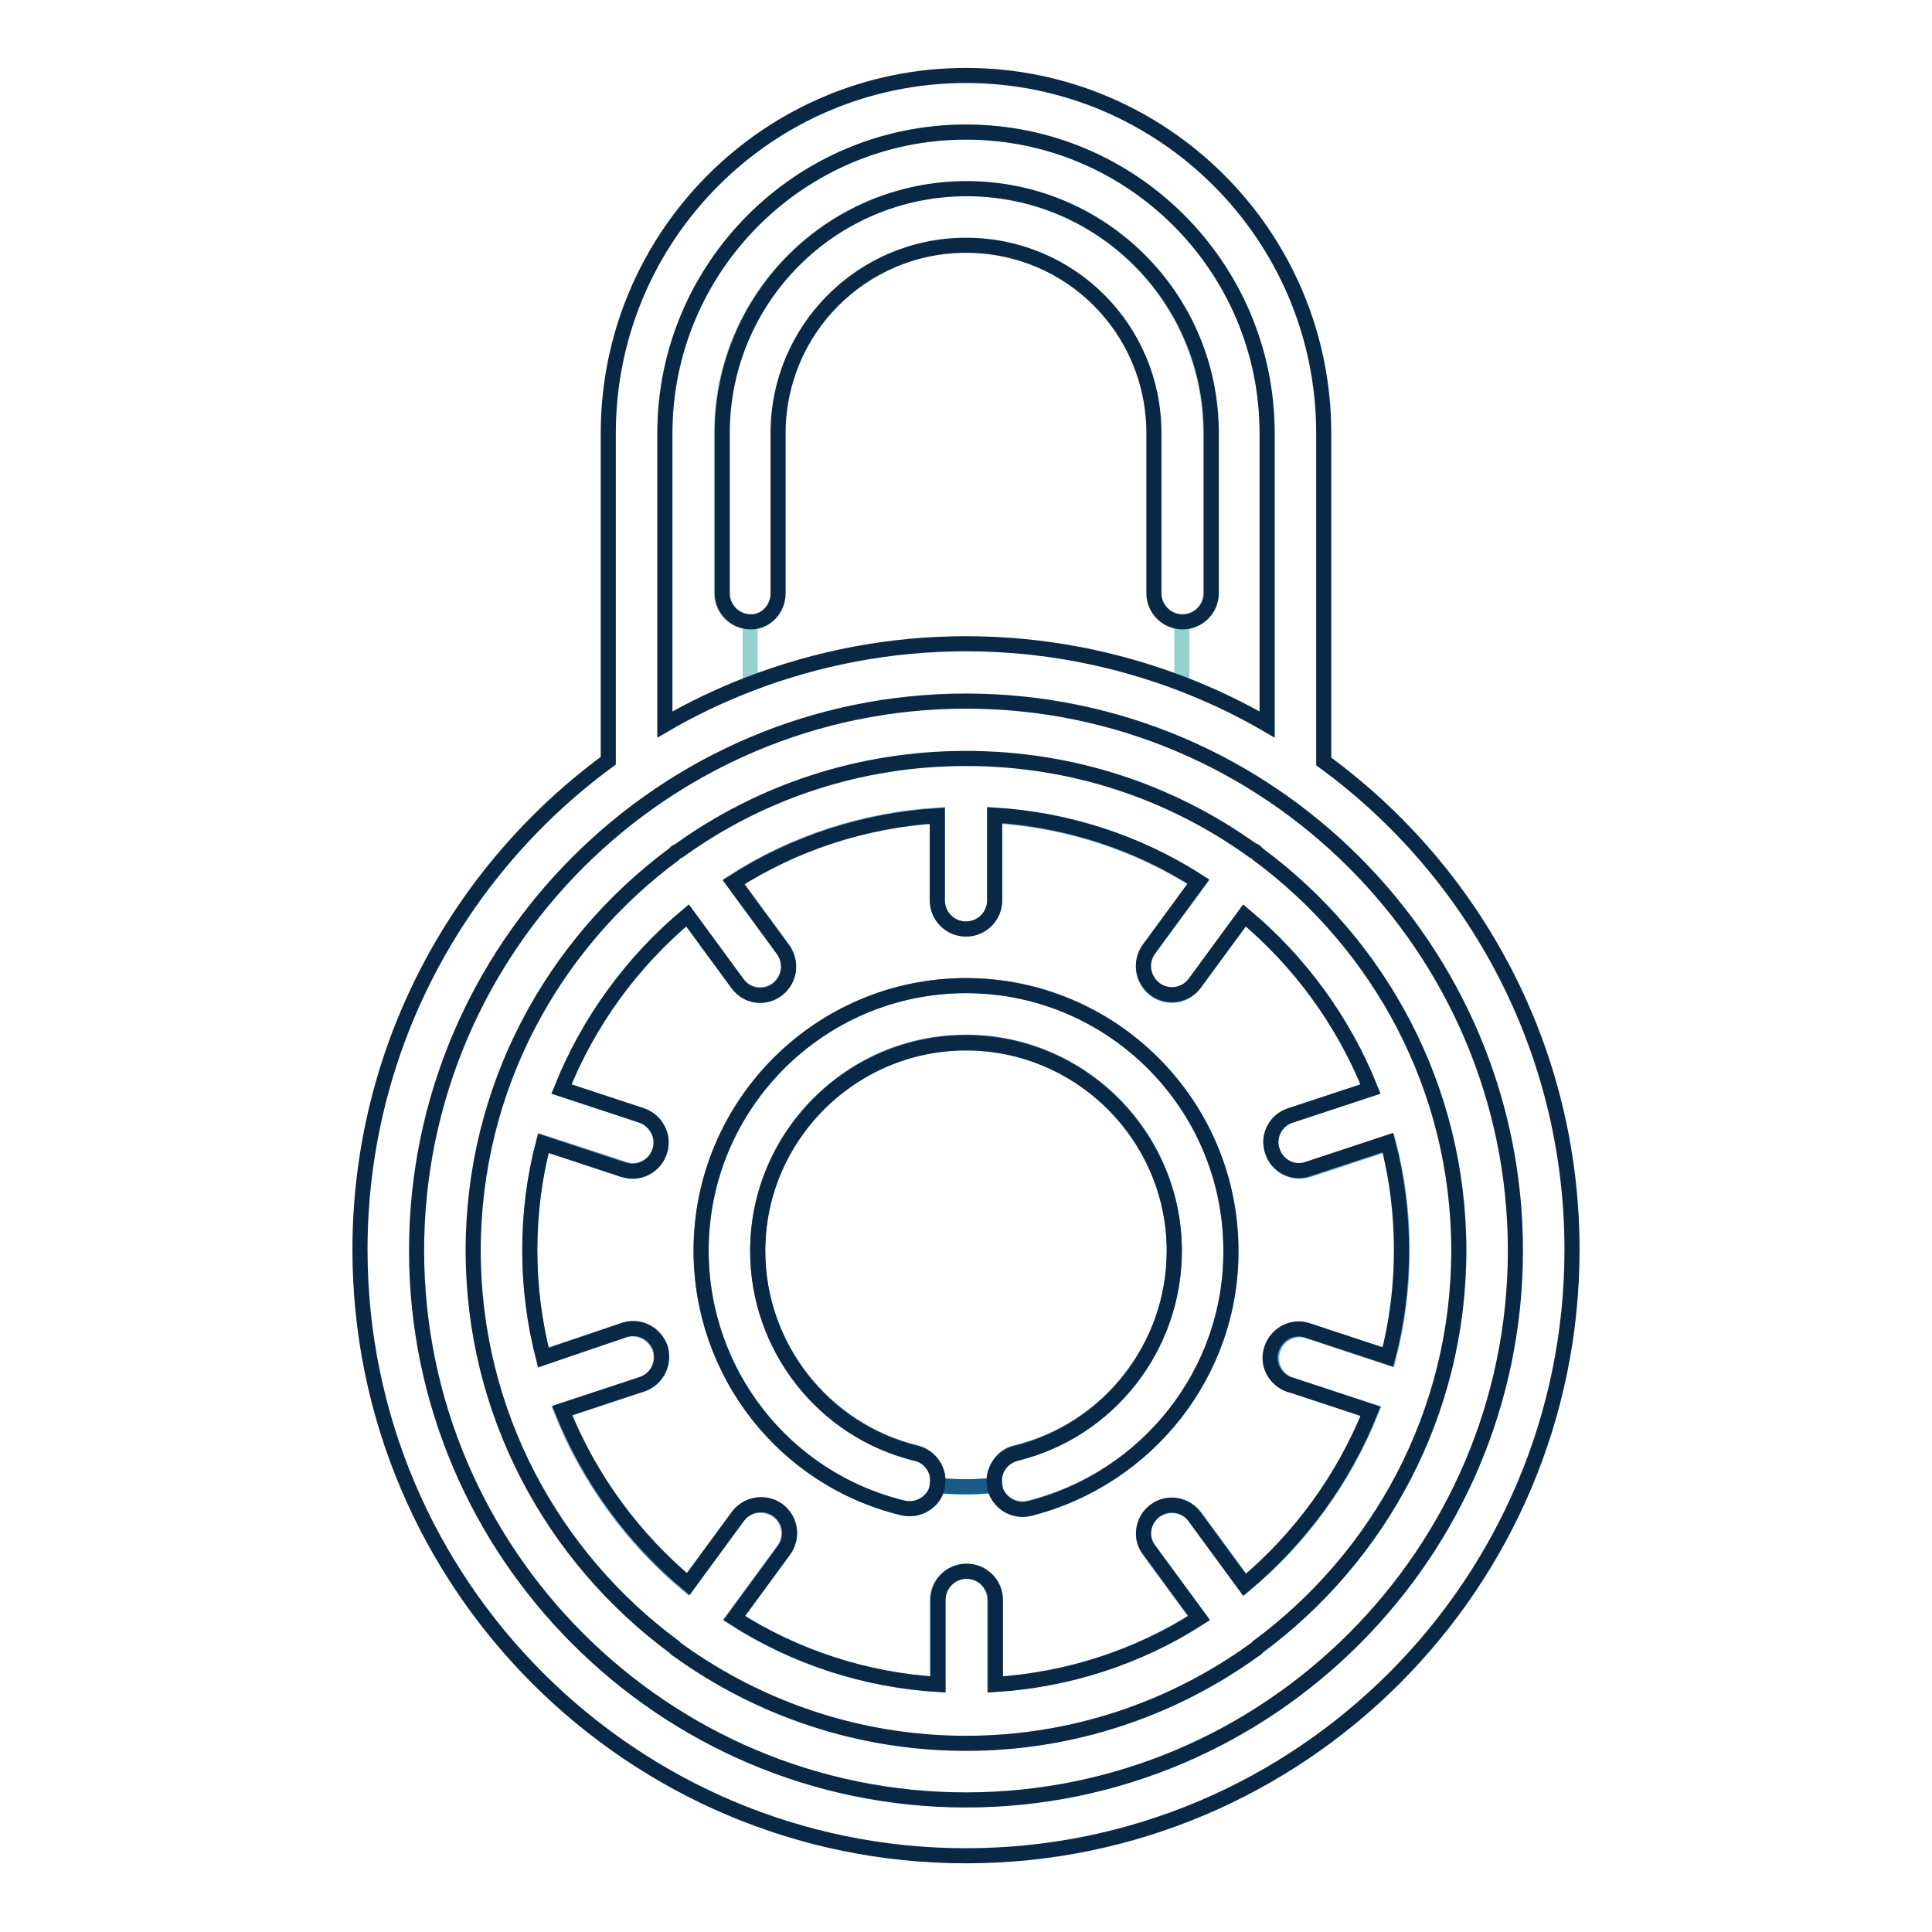
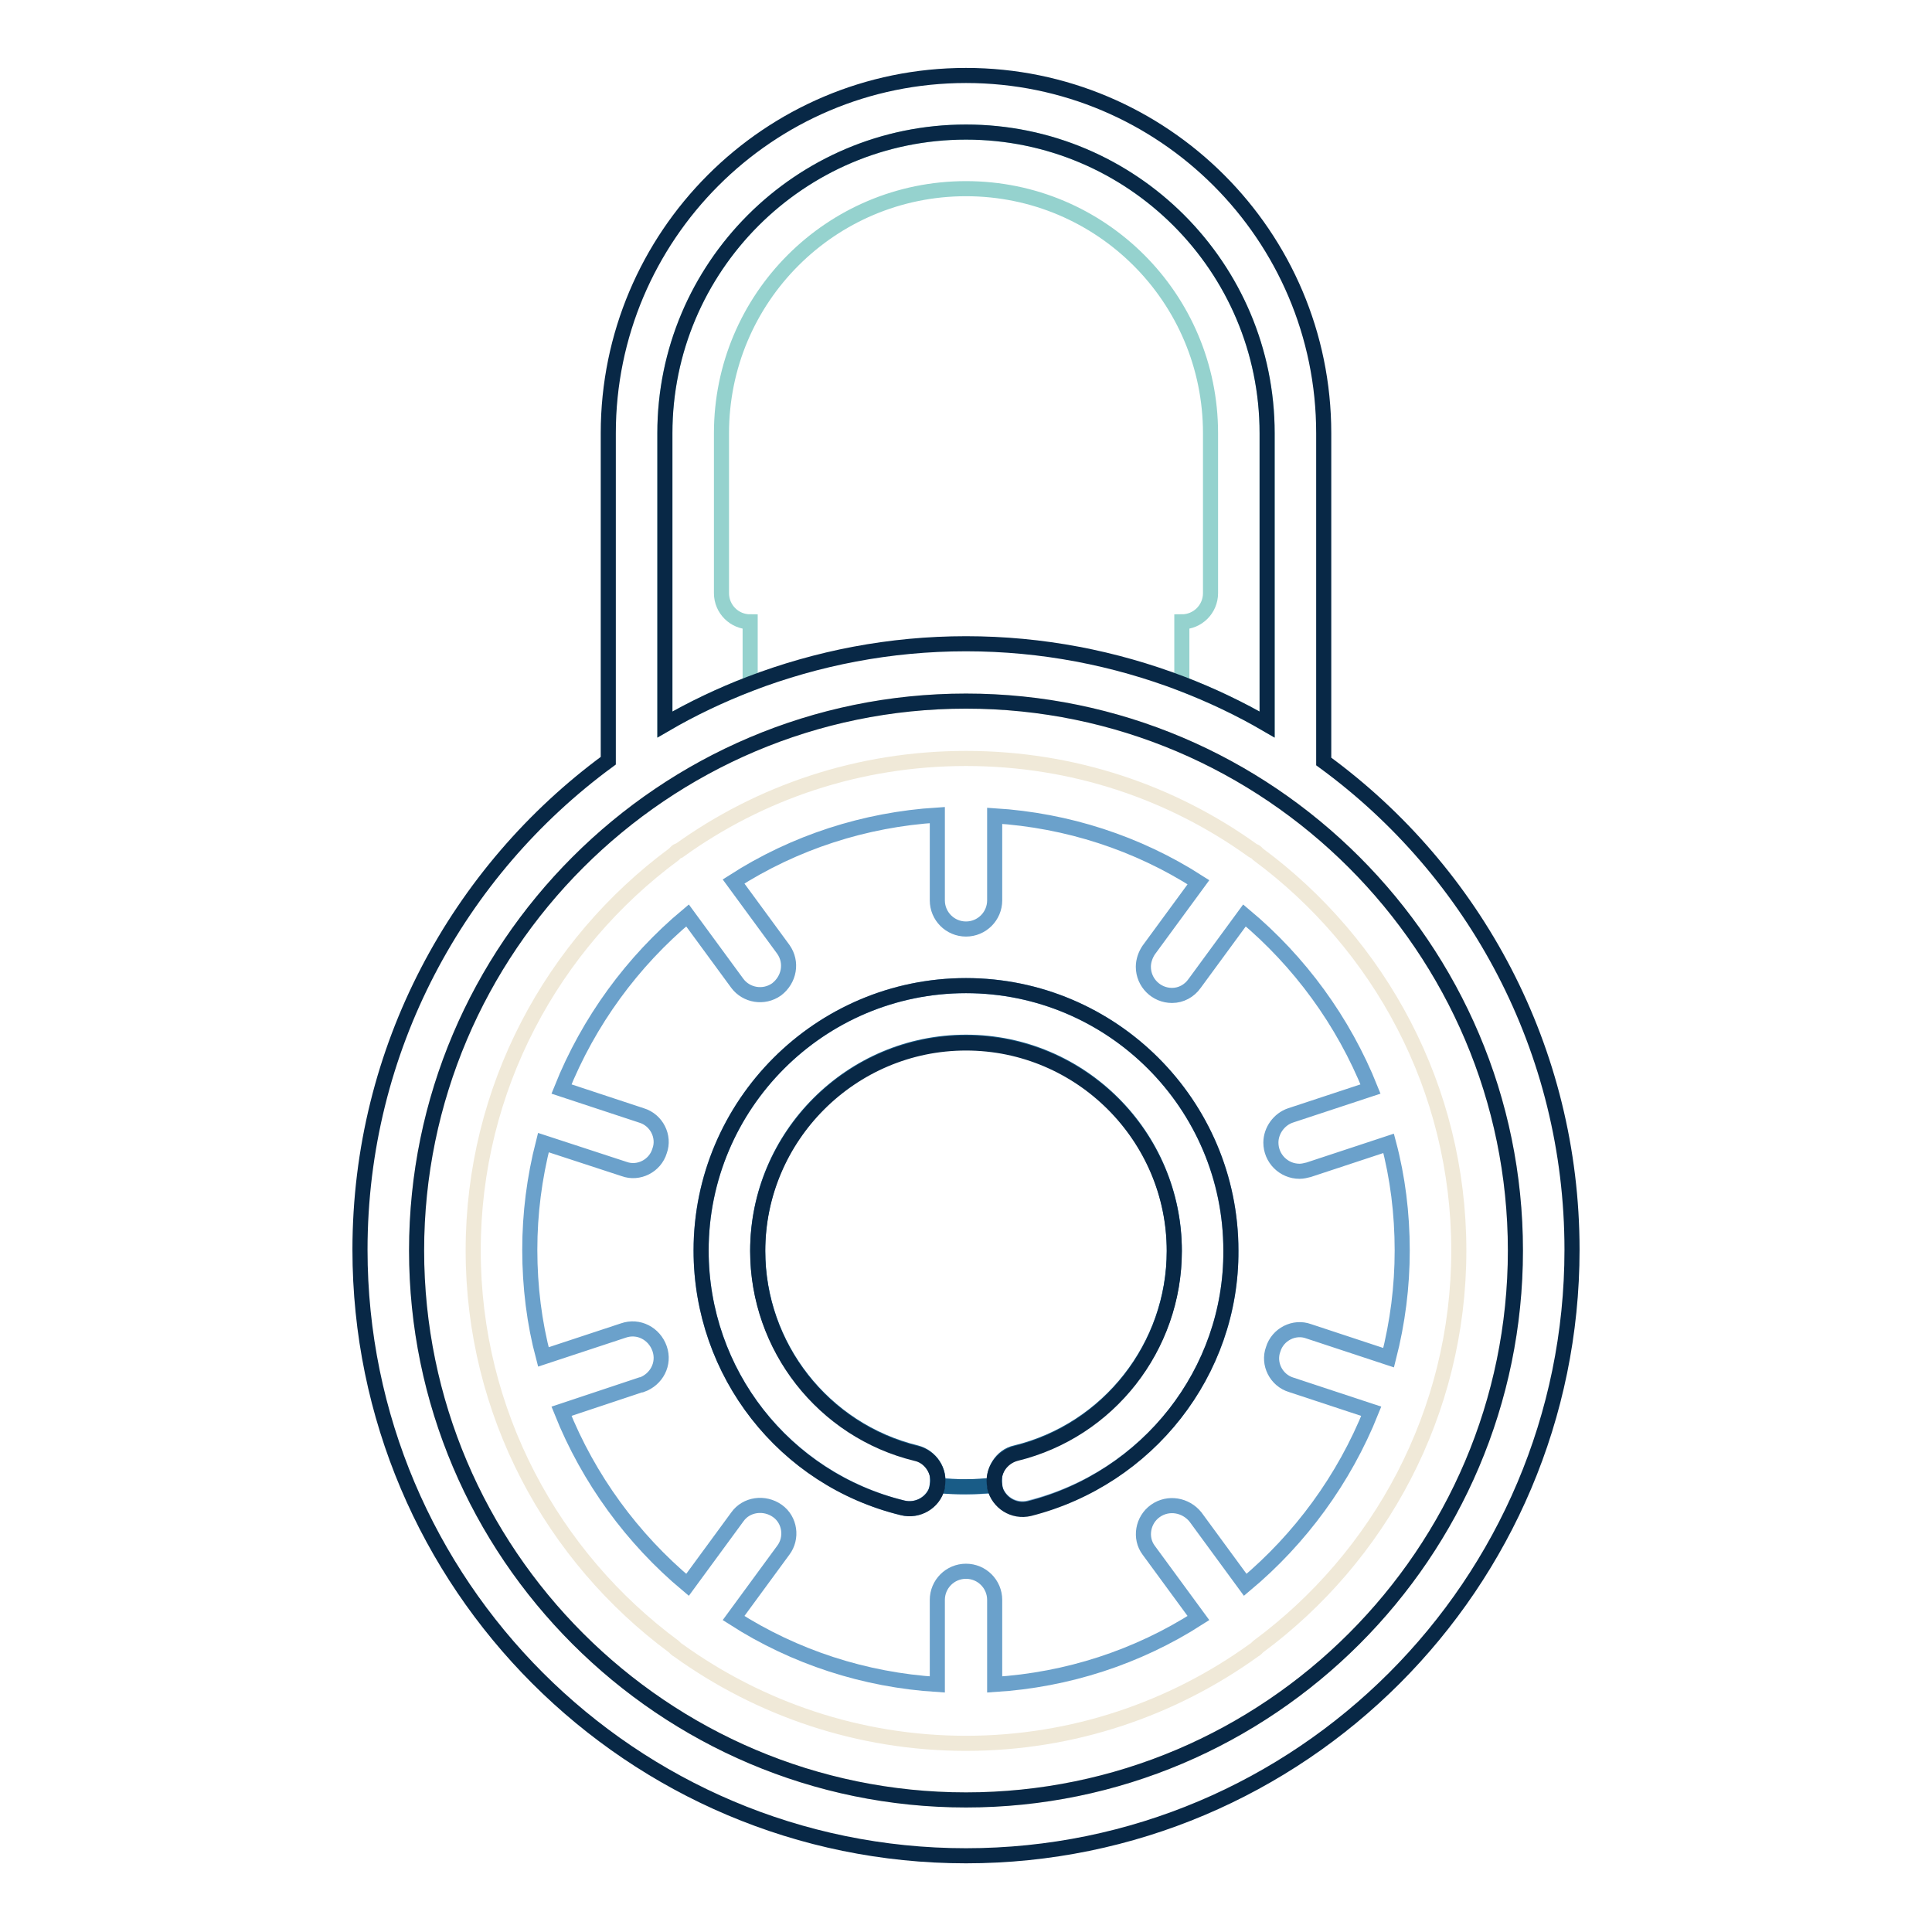
<svg xmlns="http://www.w3.org/2000/svg" version="1.1" x="0px" y="0px" viewBox="0 0 256 256" enable-background="new 0 0 256 256" xml:space="preserve">
  <g>
    <path stroke-width="2" fill-opacity="0" stroke="#6ba1cb" d="M153.1,200.2c1.7-1.2,4-0.8,5.3,0.8l6.6,9c7.3-6.1,13.1-14,16.7-23l-10.6-3.5c-2-0.6-3.1-2.8-2.4-4.7l0,0 c0.6-2,2.8-3.1,4.7-2.4l10.6,3.5c1.2-4.7,1.8-9.4,1.8-14.2c0-4.9-0.6-9.7-1.8-14.2l-10.6,3.5c-0.4,0.1-0.8,0.2-1.2,0.2 c-2.1,0-3.8-1.7-3.8-3.8c0-1.6,1.1-3.1,2.6-3.6l10.6-3.5c-3.6-9-9.4-16.9-16.7-23l-6.6,9c-0.7,1-1.8,1.6-3,1.6 c-2.1,0-3.8-1.7-3.8-3.8c0-0.8,0.3-1.6,0.7-2.2l6.6-9c-8.1-5.2-17.4-8.2-27-8.8v11.2c0,2.1-1.7,3.8-3.8,3.8c-2.1,0-3.8-1.7-3.8-3.8 V108c-9.6,0.6-18.9,3.6-27,8.8l6.6,9c1.2,1.7,0.8,4-0.9,5.3c-1.7,1.2-4,0.8-5.2-0.8l-6.6-9c-7.3,6.1-13.1,14-16.7,23l10.6,3.5 c2,0.6,3.1,2.8,2.4,4.7l0,0c-0.6,2-2.8,3.1-4.7,2.4c0,0,0,0,0,0L72,151.4c-1.2,4.7-1.8,9.4-1.8,14.2c0,4.9,0.6,9.7,1.8,14.2 l10.6-3.5c2-0.7,4.1,0.4,4.8,2.4c0.7,2-0.4,4.1-2.4,4.8c0,0-0.1,0-0.1,0L74.4,187c3.6,9,9.4,16.9,16.7,23l6.6-9 c1.2-1.7,3.6-2,5.3-0.8c1.7,1.2,2,3.6,0.8,5.2l-6.6,9c8.1,5.2,17.4,8.2,27,8.8v-11.2c0-2.1,1.7-3.8,3.8-3.8s3.8,1.7,3.8,3.8v11.2 c9.6-0.6,18.9-3.6,27-8.8l-6.6-9C151,203.8,151.4,201.4,153.1,200.2C153.1,200.2,153.1,200.2,153.1,200.2L153.1,200.2z  M136.4,199.8c-2,0.5-4.1-0.7-4.6-2.8c0-0.1,0-0.2,0-0.2c-1.3,0.2-2.5,0.2-3.8,0.2c-1.3,0-2.6-0.1-3.8-0.2c0,0.1,0,0.2,0,0.2 c-0.5,2-2.5,3.3-4.6,2.8c0,0,0,0,0,0c-15.7-3.9-26.7-17.9-26.7-34.1c0-19.4,15.8-35.1,35.1-35.1c19.4,0,35.1,15.8,35.1,35.1 C163.2,181.8,152.1,195.9,136.4,199.8z" />
    <path stroke-width="2" fill-opacity="0" stroke="#195c87" d="M134.6,192.5c12.3-3,21-14.1,21-26.8c0-15.2-12.4-27.6-27.6-27.6c-15.2,0-27.6,12.4-27.6,27.6 c0,12.7,8.7,23.8,21,26.8c1.9,0.5,3.2,2.4,2.8,4.3c1.3,0.2,2.5,0.2,3.8,0.2c1.3,0,2.6-0.1,3.8-0.2 C131.5,194.9,132.7,192.9,134.6,192.5L134.6,192.5z" />
    <path stroke-width="2" fill-opacity="0" stroke="#f0e9d8" d="M200.8,165.7c0-40.1-32.7-72.8-72.8-72.8c-40.1,0-72.8,32.7-72.8,72.8s32.7,72.8,72.8,72.8 C168.1,238.5,200.8,205.8,200.8,165.7L200.8,165.7z M166.4,218.5c-0.1,0.1-0.2,0.1-0.3,0.2c-10.7,7.7-23.9,12.3-38.1,12.3 c-14.2,0-27.4-4.6-38.1-12.3c-0.1-0.1-0.2-0.1-0.3-0.2c-0.1-0.1-0.2-0.2-0.3-0.3c-16.1-11.9-26.6-31-26.6-52.5 c0-21.5,10.5-40.6,26.6-52.5c0.1-0.1,0.2-0.2,0.3-0.3c0.1-0.1,0.2-0.2,0.4-0.2c10.7-7.7,23.8-12.2,38-12.2c14.2,0,27.3,4.5,38,12.2 c0.1,0.1,0.3,0.1,0.4,0.2c0.1,0.1,0.2,0.2,0.3,0.3c16.1,11.9,26.6,31,26.6,52.5c0,21.5-10.5,40.6-26.6,52.5 C166.6,218.3,166.5,218.4,166.4,218.5z" />
    <path stroke-width="2" fill-opacity="0" stroke="#95d2ce" d="M88.1,96c3.6-2.1,7.4-3.9,11.3-5.4v-8.2c-2.1,0-3.8-1.7-3.8-3.8V57.4c0-17.9,14.5-32.4,32.4-32.4 c17.9,0,32.4,14.5,32.4,32.4v21.2c0,2.1-1.7,3.8-3.8,3.8l0,0c0,0,0,8.2,0,8.2c3.9,1.5,7.7,3.3,11.3,5.4V57.4 c0-22-17.9-39.9-39.9-39.9S88.1,35.4,88.1,57.4V96z" />
    <path stroke-width="2" fill-opacity="0" stroke="#082846" d="M175.4,100.9V57.4c0-26.2-21.3-47.4-47.4-47.4c-26.2,0-47.4,21.3-47.4,47.4v43.4 c-19.9,14.6-32.9,38.2-32.9,64.8c0,44.3,36,80.3,80.3,80.3c44.3,0,80.3-36,80.3-80.3C208.3,139.1,195.4,115.5,175.4,100.9 L175.4,100.9z M55.2,165.7c0-40.1,32.7-72.8,72.8-72.8c40.1,0,72.8,32.7,72.8,72.8s-32.7,72.8-72.8,72.8 C87.9,238.5,55.2,205.8,55.2,165.7z M128,17.5c22,0,39.9,17.9,39.9,39.9V96c-3.6-2.1-7.4-3.9-11.3-5.4c-8.9-3.4-18.5-5.3-28.6-5.3 c-10.1,0-19.7,1.9-28.6,5.3c-3.9,1.5-7.7,3.3-11.3,5.4V57.4C88.1,35.4,106,17.5,128,17.5z" />
-     <path stroke-width="2" fill-opacity="0" stroke="#082846" d="M193.3,165.7c0-21.5-10.5-40.6-26.6-52.5c-0.1-0.1-0.2-0.2-0.3-0.3c-0.1-0.1-0.2-0.2-0.4-0.2 c-10.7-7.7-23.8-12.2-38-12.2c-14.2,0-27.3,4.5-38,12.2c-0.1,0.1-0.2,0.1-0.4,0.2c-0.1,0.1-0.2,0.2-0.3,0.3 c-16.1,11.9-26.6,31-26.6,52.5c0,21.5,10.5,40.6,26.6,52.5c0.1,0.1,0.2,0.2,0.3,0.3c0.1,0.1,0.2,0.1,0.3,0.2 c10.7,7.7,23.9,12.3,38.1,12.3c14.2,0,27.4-4.6,38.1-12.3c0.1-0.1,0.2-0.1,0.3-0.2c0.1-0.1,0.2-0.2,0.3-0.3 C182.8,206.3,193.3,187.2,193.3,165.7z M152.3,205.4l6.6,9c-8.1,5.2-17.4,8.2-27,8.8v-11.2c0-2.1-1.7-3.8-3.8-3.8 c-2.1,0-3.8,1.7-3.8,3.8v11.2c-9.6-0.6-18.9-3.6-27-8.8l6.6-9c1.2-1.7,0.9-4-0.8-5.3c-1.7-1.2-4-0.9-5.3,0.8c0,0,0,0,0,0l-6.6,9 c-7.3-6.1-13.1-14-16.7-23l10.6-3.5c2-0.7,3-2.8,2.4-4.8c-0.7-1.9-2.7-3-4.7-2.4L72,179.9c-1.2-4.7-1.8-9.4-1.8-14.2 c0-4.9,0.6-9.7,1.8-14.2l10.6,3.5c0.4,0.1,0.8,0.2,1.2,0.2c2.1,0,3.8-1.7,3.8-3.8c0-1.6-1.1-3.1-2.6-3.6l-10.6-3.5 c3.6-9,9.4-16.9,16.7-23l6.6,9c0.7,1,1.8,1.6,3,1.6c2.1,0,3.8-1.7,3.8-3.8c0-0.8-0.3-1.6-0.7-2.2l-6.6-9c8.1-5.2,17.4-8.2,27-8.8 v11.2c0,2.1,1.7,3.8,3.8,3.8s3.8-1.7,3.8-3.8V108c9.6,0.6,18.9,3.6,27,8.8l-6.6,9c-1.2,1.7-0.8,4,0.9,5.3c1.7,1.2,4,0.8,5.2-0.8 l6.6-9c7.3,6.1,13.1,14,16.7,23l-10.6,3.5c-2,0.6-3.1,2.8-2.4,4.7l0,0c0.6,2,2.8,3.1,4.7,2.4c0,0,0,0,0,0l10.6-3.5 c1.2,4.6,1.8,9.4,1.8,14.2c0,4.9-0.6,9.7-1.8,14.2l-10.6-3.5c-2-0.7-4.1,0.4-4.8,2.4c-0.7,2,0.4,4.1,2.4,4.8c0,0,0.1,0,0.1,0 l10.6,3.5c-3.6,9-9.4,16.9-16.7,23l-6.6-9c-1.2-1.7-3.6-2.1-5.3-0.8C151.4,201.4,151,203.8,152.3,205.4 C152.3,205.4,152.3,205.4,152.3,205.4L152.3,205.4z M103.1,78.6V57.4c0-13.7,11.1-24.9,24.9-24.9s24.9,11.1,24.9,24.9v21.2 c0,2.1,1.7,3.8,3.8,3.8c2.1,0,3.8-1.7,3.8-3.8V57.4c0-17.9-14.5-32.4-32.4-32.4c-17.9,0-32.4,14.5-32.4,32.4v21.2 c0,2.1,1.7,3.8,3.8,3.8C101.5,82.4,103.1,80.7,103.1,78.6z" />
    <path stroke-width="2" fill-opacity="0" stroke="#082846" d="M163.1,165.7c0-19.4-15.8-35.1-35.1-35.1c-19.4,0-35.1,15.8-35.1,35.1c0,16.2,11,30.3,26.7,34.1 c2,0.5,4.1-0.7,4.6-2.7c0,0,0,0,0,0c0-0.1,0-0.2,0-0.2c0.4-1.9-0.9-3.9-2.8-4.3c-12.3-3-21-14.1-21-26.8 c0-15.2,12.4-27.6,27.6-27.6c15.2,0,27.6,12.4,27.6,27.6c0,12.7-8.7,23.8-21,26.8c-1.9,0.5-3.2,2.4-2.8,4.3c0,0.1,0,0.1,0,0.2 c0.5,2,2.5,3.3,4.6,2.8C152.1,195.9,163.2,181.8,163.1,165.7z" />
  </g>
</svg>